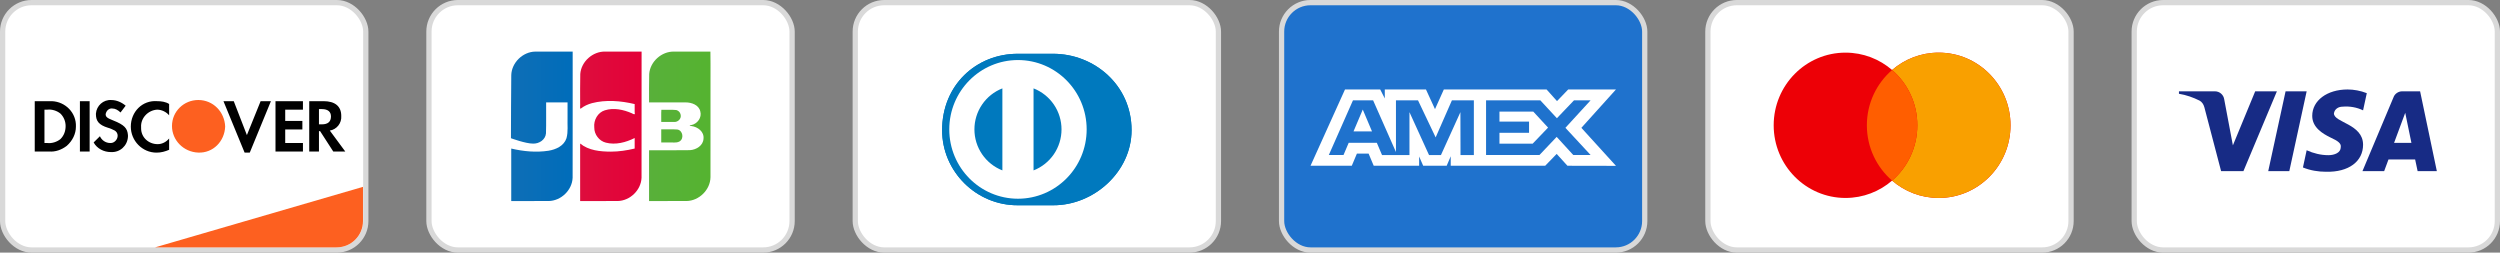
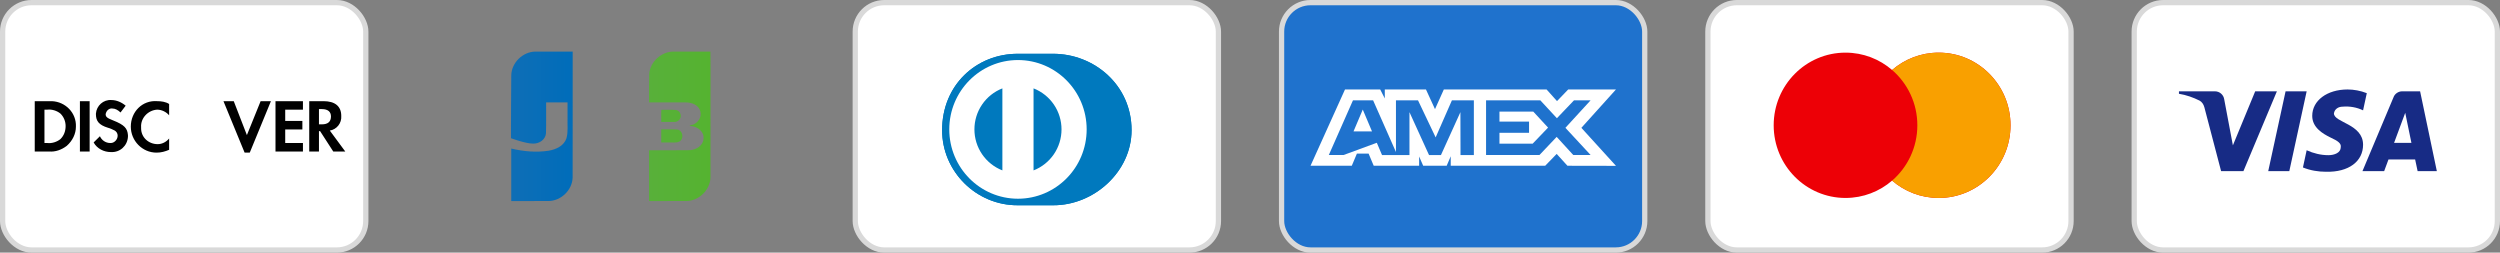
<svg xmlns="http://www.w3.org/2000/svg" width="475" height="48" viewBox="0 0 475 48" fill="none">
  <rect x="0" y="0" width="475" height="48" fill="#808080" stroke="none" />
  <rect x="0.5" y="0.5" width="69" height="47" rx="5.5" fill="white" stroke="#D9D9D9" />
-   <path d="M29.468 47L68.968 35.5V42C68.968 44.761 66.73 47 63.968 47H29.468Z" fill="#FD6020" />
  <path fill-rule="evenodd" clip-rule="evenodd" d="M61.471 19.222C63.644 19.222 64.839 20.189 64.839 22.015C64.948 23.412 63.97 24.594 62.666 24.809L65.6 28.785H63.318L60.819 24.917H60.602V28.785H58.755V19.222H61.471ZM60.602 23.627H61.145C62.34 23.627 62.884 23.09 62.884 22.123C62.884 21.263 62.34 20.726 61.145 20.726H60.602V23.627ZM52.344 28.785H57.559V27.173H54.191V24.594H57.451V22.983H54.191V20.834H57.559V19.222H52.344V28.785ZM46.911 25.669L44.412 19.222H42.456L46.477 29H47.455L51.475 19.222H49.519L46.911 25.669ZM24.854 24.057C24.854 26.744 27.027 29 29.744 29C30.613 29 31.373 28.785 32.134 28.463V26.314C31.591 26.958 30.83 27.388 29.961 27.388C28.222 27.388 26.81 26.099 26.81 24.38V24.165C26.701 22.445 28.114 20.941 29.852 20.834C30.721 20.834 31.591 21.263 32.134 21.908V19.759C31.482 19.329 30.613 19.222 29.852 19.222C27.027 19.007 24.854 21.263 24.854 24.057ZM21.486 22.875C20.399 22.445 20.073 22.23 20.073 21.693C20.182 21.048 20.725 20.511 21.377 20.619C21.92 20.619 22.464 20.941 22.898 21.371L23.876 20.081C23.116 19.437 22.138 19.007 21.16 19.007C19.639 18.899 18.335 20.081 18.226 21.586V21.693C18.226 22.983 18.769 23.735 20.508 24.272C20.942 24.38 21.377 24.594 21.812 24.809C22.138 25.024 22.355 25.347 22.355 25.776C22.355 26.529 21.703 27.173 21.051 27.173H20.942C20.073 27.173 19.313 26.636 18.987 25.884L17.791 27.066C18.443 28.248 19.747 28.892 21.051 28.892C22.79 29 24.202 27.711 24.311 25.991V25.669C24.202 24.38 23.659 23.735 21.486 22.875ZM15.184 28.785H17.031V19.222H15.184V28.785ZM6.6 19.222H9.316H9.86C12.467 19.329 14.532 21.478 14.423 24.057C14.423 25.454 13.771 26.744 12.685 27.711C11.707 28.463 10.512 28.893 9.316 28.785H6.6V19.222ZM8.99 27.173C9.86 27.281 10.838 26.958 11.489 26.421C12.141 25.776 12.467 24.917 12.467 23.95C12.467 23.09 12.141 22.23 11.489 21.586C10.838 21.048 9.86 20.726 8.99 20.834H8.447V27.173H8.99Z" fill="black" />
-   <path fill-rule="evenodd" clip-rule="evenodd" d="M37.675 19C34.959 19 32.677 21.149 32.677 23.943C32.677 26.629 34.85 28.886 37.675 28.993C40.501 29.101 42.674 26.844 42.782 24.05C42.674 21.256 40.501 19 37.675 19V19Z" fill="#FD6020" />
-   <rect x="81.5" y="0.5" width="69" height="47" rx="5.5" fill="white" stroke="#D9D9D9" />
  <path d="M125.636 24.575C126.664 24.597 127.697 24.529 128.72 24.61C129.756 24.803 130.006 26.372 129.085 26.886C128.457 27.224 127.711 27.012 127.03 27.071H125.636V24.575ZM129.314 21.749C129.542 22.554 128.766 23.278 127.99 23.167H125.636C125.653 22.407 125.604 21.582 125.66 20.863C126.603 20.889 127.555 20.808 128.492 20.905C128.895 21.006 129.232 21.337 129.314 21.749ZM134.978 9.801C135.022 11.339 134.984 12.959 134.997 14.529C134.994 20.912 135.003 27.294 134.992 33.676C134.951 36.068 132.831 38.147 130.455 38.194C128.078 38.204 125.7 38.196 123.322 38.199V28.55C125.913 28.536 128.505 28.577 131.095 28.53C132.296 28.454 133.612 27.661 133.668 26.339C133.81 25.011 132.558 24.093 131.369 23.948C130.912 23.936 130.926 23.815 131.369 23.762C132.503 23.517 133.393 22.343 133.059 21.168C132.775 19.932 131.409 19.454 130.273 19.456C127.956 19.441 125.639 19.454 123.322 19.45C123.337 17.648 123.291 15.845 123.347 14.045C123.531 11.696 125.704 9.759 128.046 9.802C130.357 9.801 132.668 9.801 134.978 9.801V9.801Z" fill="url(#paint0_linear_550_1716)" />
  <path d="M97.141 14.289C97.2 11.9 99.329 9.839 101.701 9.804C104.07 9.797 106.44 9.803 108.808 9.801C108.802 17.791 108.821 25.782 108.799 33.772C108.707 36.131 106.602 38.153 104.255 38.195C101.882 38.203 99.508 38.196 97.135 38.198V28.224C99.44 28.769 101.858 29.001 104.21 28.64C105.616 28.413 107.154 27.723 107.63 26.265C107.98 25.017 107.783 23.704 107.835 22.423V19.45H103.765C103.746 21.416 103.802 23.387 103.735 25.351C103.626 26.558 102.43 27.326 101.291 27.285C99.879 27.299 97.08 26.261 97.08 26.261C97.073 22.576 97.121 17.962 97.141 14.289V14.289Z" fill="url(#paint1_linear_550_1716)" />
-   <path d="M110.326 20.649C110.112 20.695 110.283 19.919 110.228 19.625C110.243 17.766 110.198 15.905 110.253 14.046C110.436 11.688 112.626 9.746 114.978 9.801H121.903C121.896 17.791 121.915 25.782 121.893 33.772C121.801 36.131 119.696 38.153 117.349 38.195C114.976 38.204 112.602 38.197 110.228 38.199V27.271C111.849 28.601 114.053 28.808 116.072 28.812C117.595 28.811 119.108 28.576 120.587 28.225V26.223C118.921 27.054 116.962 27.581 115.115 27.104C113.826 26.783 112.891 25.538 112.912 24.208C112.763 22.826 113.573 21.366 114.932 20.954C116.619 20.426 118.458 20.83 120.04 21.517C120.378 21.694 120.722 21.915 120.587 21.348V19.774C117.942 19.145 115.127 18.914 112.47 19.598C111.701 19.815 110.951 20.144 110.326 20.649V20.649Z" fill="url(#paint2_linear_550_1716)" />
  <rect x="162.5" y="0.5" width="69" height="47" rx="5.5" fill="white" stroke="#D9D9D9" />
  <path d="M200.09 39C207.885 39.038 215 32.584 215 24.734C215 16.15 207.885 10.216 200.09 10.219H193.381C185.493 10.216 179 16.151 179 24.734C179 32.586 185.493 39.038 193.381 39H200.09Z" fill="#0079BE" />
  <path d="M193.413 11.408C186.205 11.411 180.364 17.307 180.362 24.583C180.364 31.859 186.205 37.755 193.413 37.757C200.623 37.755 206.466 31.859 206.466 24.583C206.466 17.307 200.624 11.411 193.413 11.408ZM185.141 24.583C185.139 22.901 185.645 21.257 186.593 19.867C187.54 18.477 188.885 17.404 190.452 16.791V32.375C188.885 31.762 187.54 30.69 186.593 29.3C185.645 27.91 185.139 26.266 185.141 24.583ZM196.374 32.378V16.79C197.942 17.403 199.288 18.475 200.236 19.866C201.184 21.256 201.69 22.901 201.688 24.584C201.69 26.267 201.184 27.912 200.236 29.302C199.287 30.693 197.941 31.765 196.374 32.378Z" fill="white" />
  <path d="M200.09 39C207.885 39.038 215 32.584 215 24.734C215 16.15 207.885 10.216 200.09 10.219H193.381C185.493 10.216 179 16.151 179 24.734C179 32.586 185.493 39.038 193.381 39H200.09Z" fill="#0079BE" />
  <path d="M193.413 11.408C186.205 11.411 180.364 17.307 180.362 24.583C180.364 31.859 186.205 37.755 193.413 37.757C200.623 37.755 206.466 31.859 206.466 24.583C206.466 17.307 200.624 11.411 193.413 11.408ZM185.141 24.583C185.139 22.901 185.645 21.257 186.593 19.867C187.54 18.477 188.885 17.404 190.452 16.791V32.375C188.885 31.762 187.54 30.69 186.593 29.3C185.645 27.91 185.139 26.266 185.141 24.583ZM196.374 32.378V16.79C197.942 17.403 199.288 18.475 200.236 19.866C201.184 21.256 201.69 22.901 201.688 24.584C201.69 26.267 201.184 27.912 200.236 29.302C199.287 30.693 197.941 31.765 196.374 32.378Z" fill="white" />
  <rect x="243.5" y="0.5" width="69" height="47" rx="5.5" fill="#1F72CD" stroke="#D9D9D9" />
-   <path fill-rule="evenodd" clip-rule="evenodd" d="M255.549 17L249 31.494H256.84L257.812 29.183H260.034L261.006 31.494H269.636V29.73L270.405 31.494H274.87L275.639 29.692V31.494H293.587L295.769 29.243L297.813 31.494L307.032 31.512L300.462 24.287L307.032 17H297.956L295.832 19.209L293.852 17H274.327L272.65 20.741L270.934 17H263.11V18.704L262.24 17H255.549ZM282.352 19.058H292.658L295.811 22.463L299.065 19.058H302.217L297.427 24.285L302.217 29.452H298.922L295.769 26.007L292.499 29.452H282.352V19.058ZM284.897 23.11V21.211V21.21H291.328L294.134 24.246L291.204 27.299H284.897V25.226H290.52V23.11H284.897ZM257.066 19.058H260.888L265.232 28.886V19.058H269.419L272.774 26.105L275.867 19.058H280.033V29.458H277.498L277.477 21.309L273.782 29.458H271.514L267.798 21.309V29.458H262.584L261.595 27.127H256.254L255.267 29.456H252.474L257.066 19.058ZM257.166 24.971L258.926 20.818L260.683 24.971H257.166Z" fill="white" />
+   <path fill-rule="evenodd" clip-rule="evenodd" d="M255.549 17L249 31.494H256.84L257.812 29.183H260.034L261.006 31.494H269.636V29.73L270.405 31.494H274.87L275.639 29.692V31.494H293.587L295.769 29.243L297.813 31.494L307.032 31.512L300.462 24.287L307.032 17H297.956L295.832 19.209L293.852 17H274.327L272.65 20.741L270.934 17H263.11V18.704L262.24 17H255.549ZM282.352 19.058H292.658L295.811 22.463L299.065 19.058H302.217L297.427 24.285L302.217 29.452H298.922L295.769 26.007L292.499 29.452H282.352V19.058ZM284.897 23.11V21.211V21.21H291.328L294.134 24.246L291.204 27.299H284.897V25.226H290.52V23.11H284.897ZM257.066 19.058H260.888L265.232 28.886V19.058H269.419L272.774 26.105L275.867 19.058H280.033V29.458H277.498L277.477 21.309L273.782 29.458H271.514L267.798 21.309V29.458H262.584L261.595 27.127L255.267 29.456H252.474L257.066 19.058ZM257.166 24.971L258.926 20.818L260.683 24.971H257.166Z" fill="white" />
  <rect x="324.5" y="0.5" width="69" height="47" rx="5.5" fill="white" stroke="#D9D9D9" />
  <path fill-rule="evenodd" clip-rule="evenodd" d="M359.5 34.314C357.117 36.37 354.026 37.612 350.648 37.612C343.11 37.612 337 31.431 337 23.806C337 16.181 343.11 10 350.648 10C354.026 10 357.117 11.242 359.5 13.298C361.883 11.242 364.974 10 368.352 10C375.89 10 382 16.181 382 23.806C382 31.431 375.89 37.612 368.352 37.612C364.974 37.612 361.883 36.37 359.5 34.314Z" fill="#ED0006" />
  <path fill-rule="evenodd" clip-rule="evenodd" d="M359.5 34.314C362.434 31.782 364.295 28.014 364.295 23.806C364.295 19.598 362.434 15.83 359.5 13.298C361.883 11.242 364.974 10 368.352 10C375.89 10 382 16.181 382 23.806C382 31.431 375.89 37.612 368.352 37.612C364.974 37.612 361.883 36.37 359.5 34.314Z" fill="#F9A000" />
-   <path fill-rule="evenodd" clip-rule="evenodd" d="M359.5 13.298C362.434 15.83 364.295 19.598 364.295 23.806C364.295 28.014 362.434 31.782 359.5 34.314C356.566 31.782 354.705 28.014 354.705 23.806C354.705 19.598 356.566 15.83 359.5 13.298Z" fill="#FF5E00" />
  <rect x="405.5" y="0.5" width="69" height="47" rx="5.5" fill="white" stroke="#D9D9D9" />
  <path fill-rule="evenodd" clip-rule="evenodd" d="M426.251 32.517H422.01L418.83 20.385C418.679 19.827 418.358 19.333 417.887 19.101C416.711 18.517 415.414 18.051 414 17.817V17.35H420.831C421.774 17.35 422.481 18.051 422.599 18.866L424.249 27.617L428.488 17.35H432.61L426.251 32.517ZM434.968 32.517H430.963L434.26 17.35H438.265L434.968 32.517ZM443.447 21.551C443.565 20.735 444.272 20.267 445.097 20.267C446.393 20.15 447.805 20.385 448.984 20.967L449.691 17.702C448.512 17.235 447.216 17 446.039 17C442.152 17 439.324 19.101 439.324 22.017C439.324 24.235 441.327 25.399 442.742 26.101C444.272 26.8 444.861 27.267 444.743 27.967C444.743 29.017 443.565 29.484 442.388 29.484C440.974 29.484 439.56 29.134 438.265 28.549L437.558 31.817C438.972 32.399 440.502 32.634 441.917 32.634C446.275 32.749 448.984 30.65 448.984 27.5C448.984 23.533 443.447 23.3 443.447 21.551ZM463 32.517L459.82 17.35H456.404C455.697 17.35 454.99 17.817 454.754 18.517L448.866 32.517H452.989L453.812 30.3H458.877L459.349 32.517H463ZM456.994 21.434L458.17 27.15H454.872L456.994 21.434Z" fill="#172B85" />
  <defs>
    <linearGradient id="paint0_linear_550_1716" x1="123.242" y1="23.392" x2="134.923" y2="23.392" gradientUnits="userSpaceOnUse">
      <stop stop-color="#58B03A" />
      <stop offset="1" stop-color="#55B330" />
    </linearGradient>
    <linearGradient id="paint1_linear_550_1716" x1="96.886" y1="24.272" x2="108.617" y2="24.272" gradientUnits="userSpaceOnUse">
      <stop stop-color="#0F6EB6" />
      <stop offset="1" stop-color="#006DBA" />
    </linearGradient>
    <linearGradient id="paint2_linear_550_1716" x1="110.211" y1="23.668" x2="121.9" y2="23.668" gradientUnits="userSpaceOnUse">
      <stop stop-color="#DE0D3D" />
      <stop offset="1" stop-color="#E30138" />
    </linearGradient>
  </defs>
</svg>